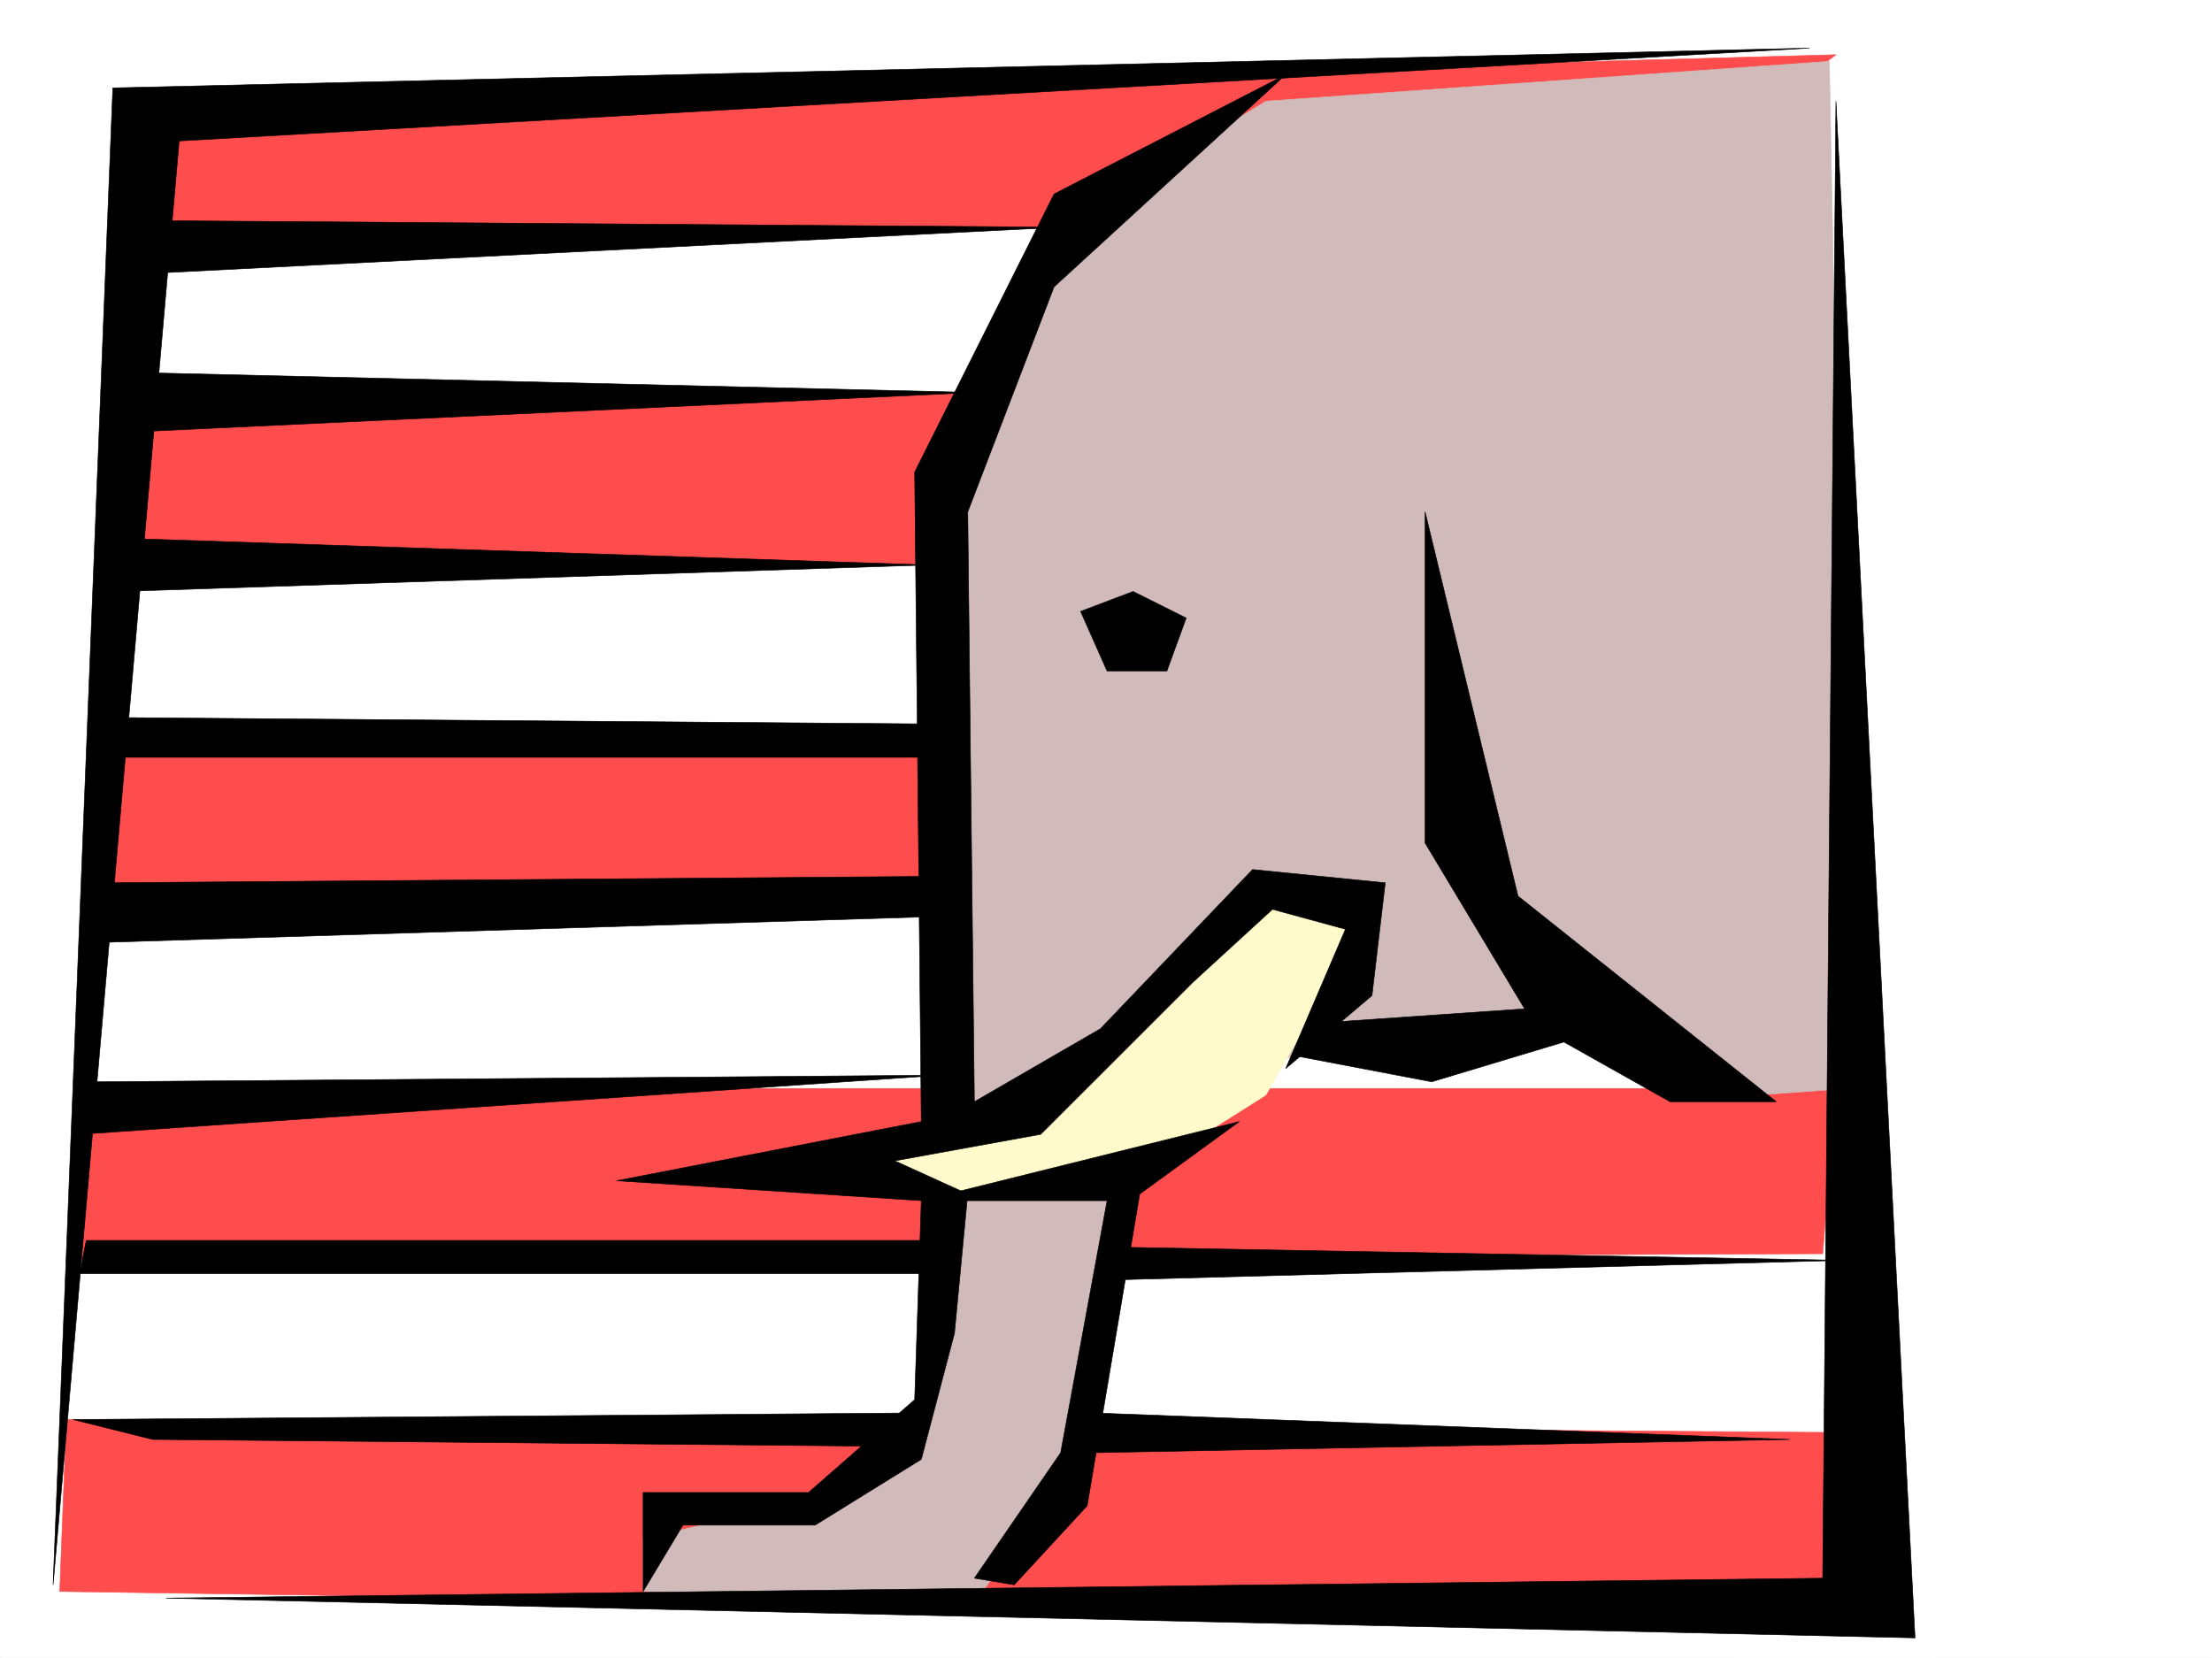
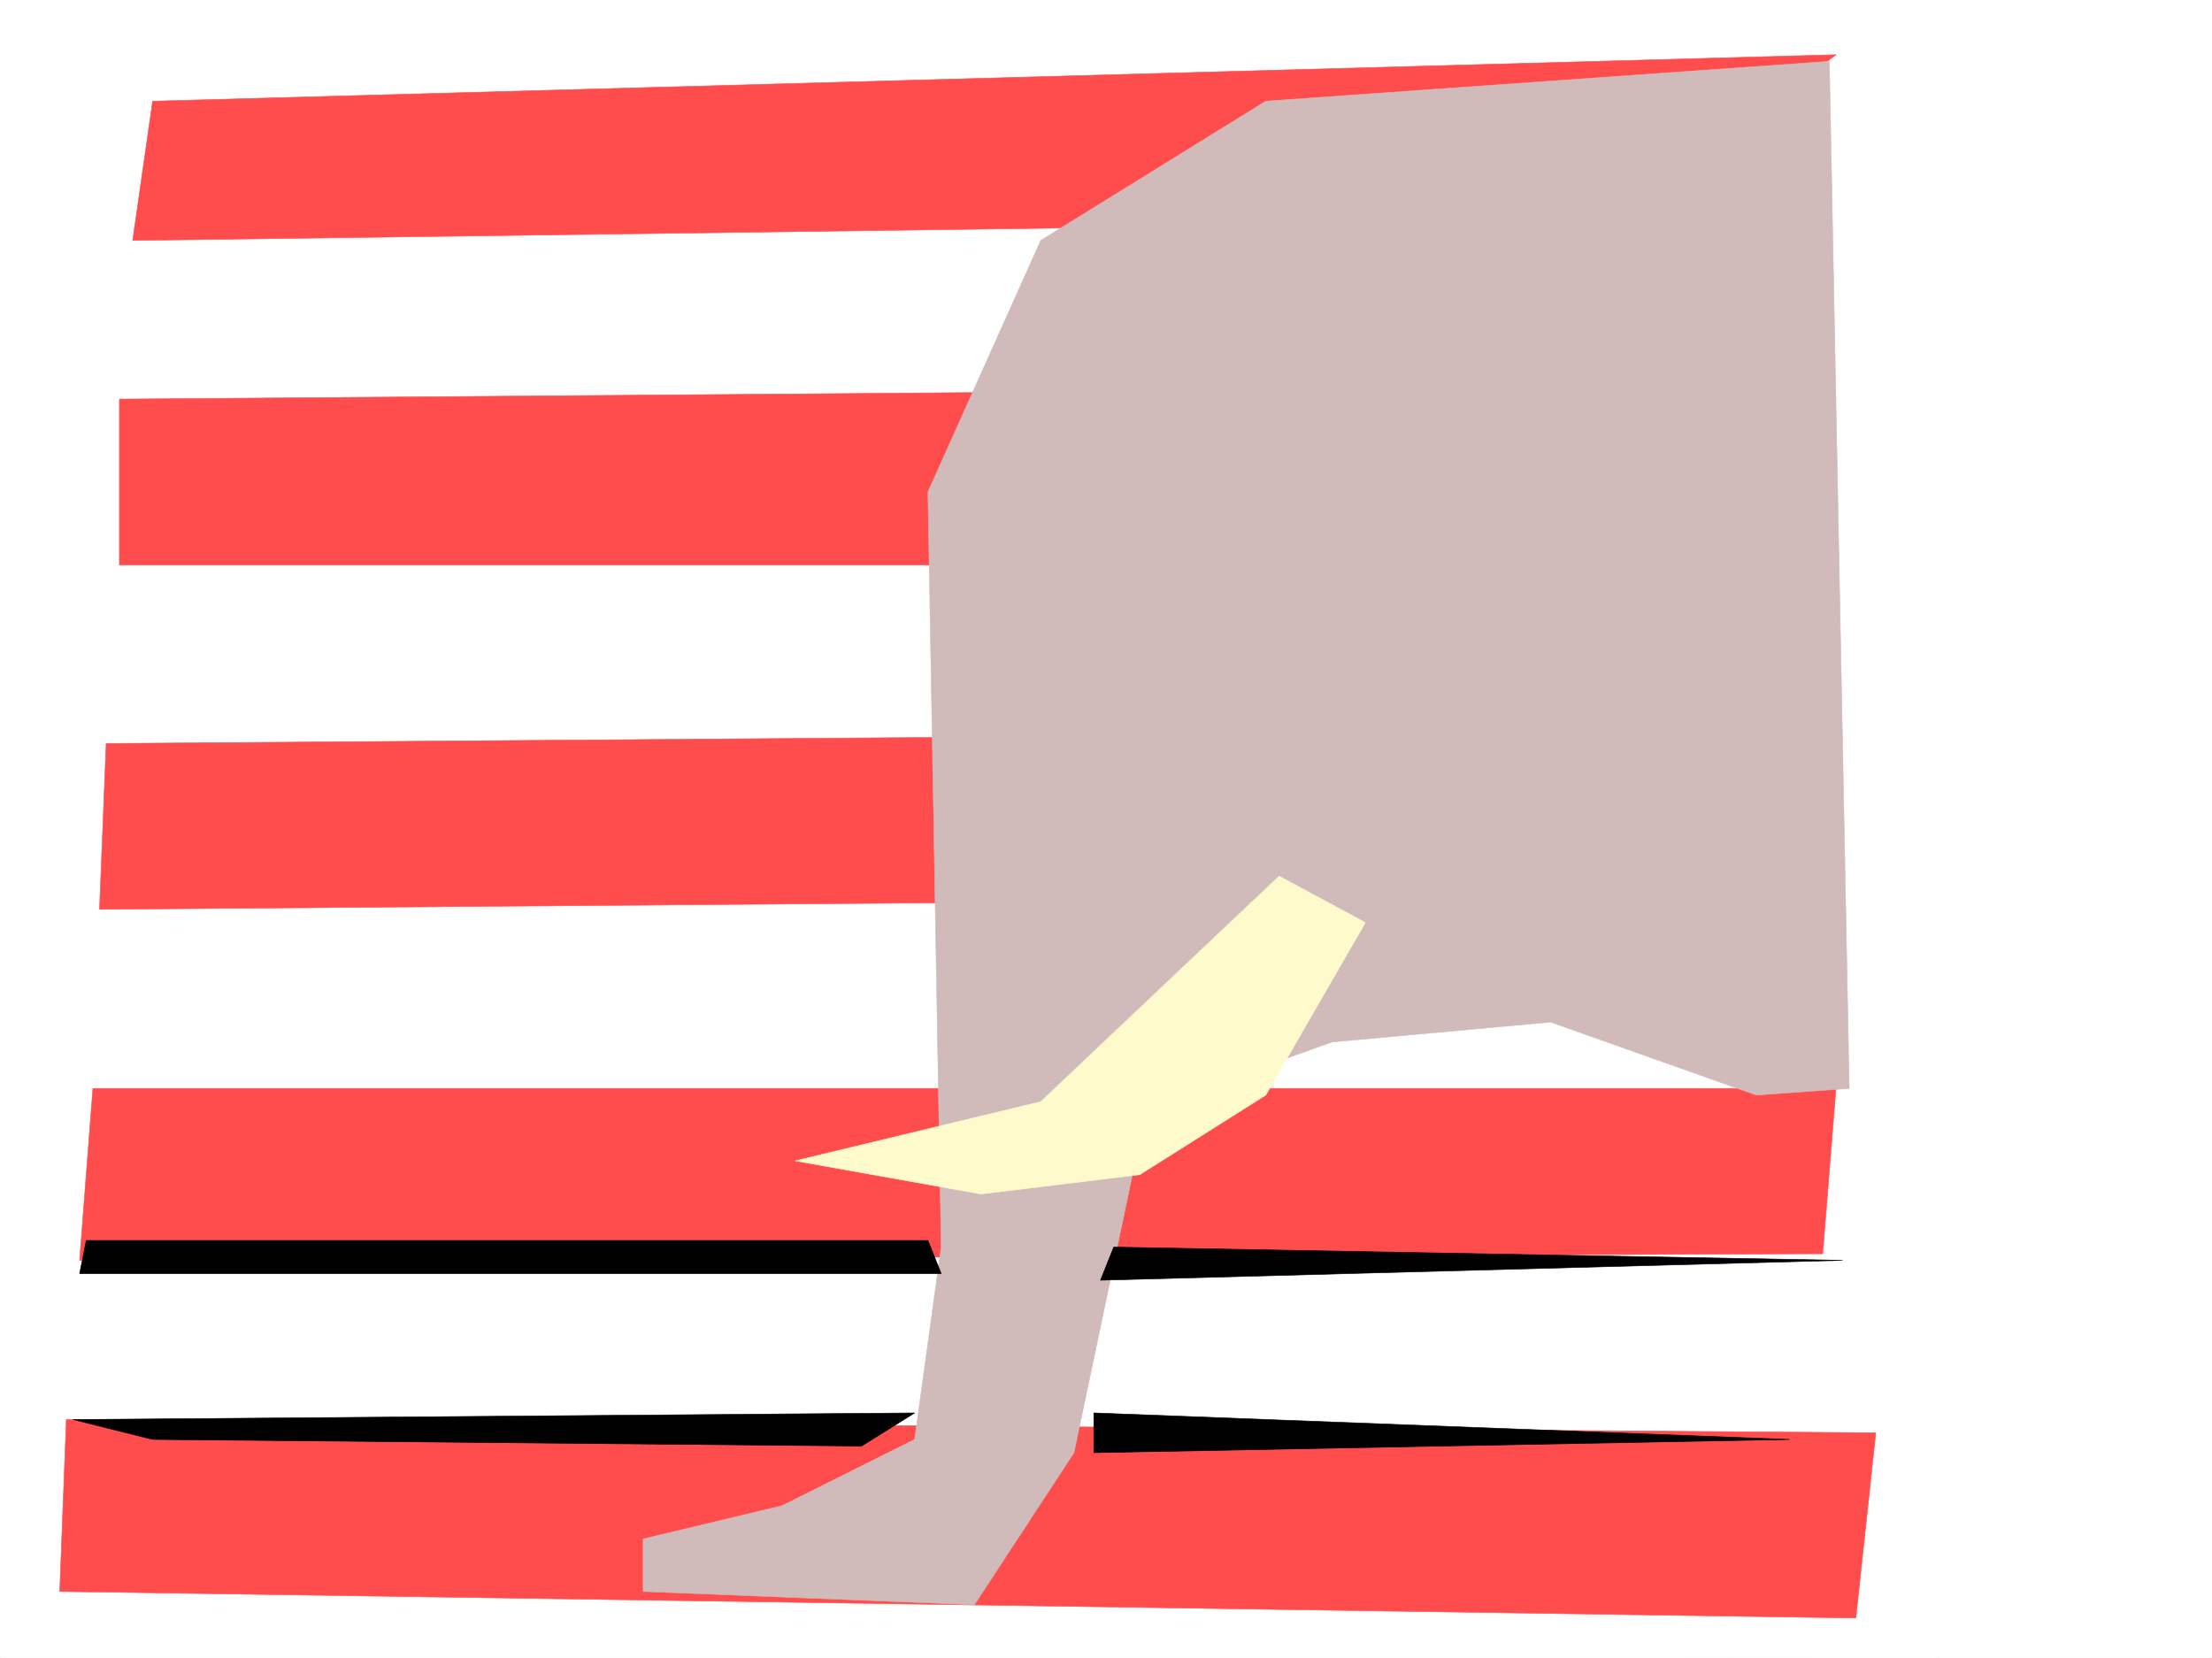
<svg xmlns="http://www.w3.org/2000/svg" width="2997.016" height="2246.297">
  <rect width="100%" height="100%" fill="#333333" stroke="none" />
  <defs>
    <clipPath id="a">
      <path d="M0 0h2997v2244.137H0Zm0 0" />
    </clipPath>
    <clipPath id="b">
      <path d="M0 9h2623v2235.137H0Zm0 0" />
    </clipPath>
    <clipPath id="c">
      <path d="M0 8h2623v2236.137H0Zm0 0" />
    </clipPath>
  </defs>
  <path fill="#fff" d="M0 2246.297h2997.016V0H0Zm0 0" />
  <g clip-path="url(#a)" transform="translate(0 2.16)">
    <path fill="#fff" fill-rule="evenodd" stroke="#fff" stroke-linecap="square" stroke-linejoin="bevel" stroke-miterlimit="10" stroke-width=".743" d="M.742 2244.137h2995.531V-2.16H.743Zm0 0" />
  </g>
  <g clip-path="url(#b)" transform="translate(0 2.16)">
    <path fill="#fff" fill-rule="evenodd" d="M188.813 152.871.743 2235.141l2621.655 8.996L2523.477 9.062Zm0 0" />
  </g>
  <g clip-path="url(#c)" transform="translate(0 2.16)">
    <path fill="none" stroke="#fff" stroke-linecap="square" stroke-linejoin="bevel" stroke-miterlimit="10" stroke-width=".743" d="M188.813 152.871.743 2235.141l2621.655 8.996L2523.477 9.063Zm0 0" />
  </g>
  <path fill="#ff4c4c" fill-rule="evenodd" stroke="#ff4c4c" stroke-linecap="square" stroke-linejoin="bevel" stroke-miterlimit="10" stroke-width=".743" d="m89.89 1923.445 2451.57 17.989-26.98 250.941-2433.543-35.973zm35.973-448.632h2361.64l-17.948 223.964-2361.68 8.953zm17.985-467.403 2343.656-17.203-1203.266 232.918-1149.383 8.996Zm17.988-466.617 1176.324-8.992-62.914 233.699H161.836ZM179.82 325.82l2010.992-26.98 296.692-224.707L206.8 137.086Zm0 0" />
  <path fill="#d1baba" fill-rule="evenodd" stroke="#d1baba" stroke-linecap="square" stroke-linejoin="bevel" stroke-miterlimit="10" stroke-width=".743" d="m2478.55 83.125-763.507 53.96-304.941 188.735-152.84 340.797 17.984 1023.168-35.973 260.64-179.82 89.891-188.07 44.926v71.16l448.789 17.989 134.894-205.98 98.141-466.657 251.727-89.852 295.988-26.98 278.703 98.883 125.863-8.993zm0 0" />
  <path fill="#fffacc" fill-rule="evenodd" stroke="#fffacc" stroke-linecap="square" stroke-linejoin="bevel" stroke-miterlimit="10" stroke-width=".743" d="m1077.441 1572.914 251.723 44.965 215.05-26.234 170.829-107.84 134.855-233.7-116.867-62.91-322.93 305.606zm0 0" />
-   <path fill-rule="evenodd" stroke="#000" stroke-linecap="square" stroke-linejoin="bevel" stroke-miterlimit="10" stroke-width=".743" d="M2451.57 65.18 152.844 119.098 71.945 2147.41 242.773 191.004Zm35.934 71.906 107.172 2082.23-2369.89-53.918 2244.769-26.98Zm0 0" />
-   <path fill-rule="evenodd" stroke="#000" stroke-linecap="square" stroke-linejoin="bevel" stroke-miterlimit="10" stroke-width=".743" d="M1742.023 101.113 1428.09 262.91l-188.817 376.766 8.993 880.062-412.856 80.156 412.856 26.977-8.993 269.637-143.847 125.824H871.383v134.07l53.957-89.89h179.078l143.848-89.106 44.93-170.789 17.984-188.738-98.883-44.965 197.805-35.934 206.058-205.976 107.875-98.883 98.887 26.977-80.899 188.738 116.868-98.848 17.988-152.8-179.82-17.989L1491 1393.914l-170.828 98.887-8.992-799.207 116.91-304.864zm0 0" />
-   <path fill-rule="evenodd" stroke="#000" stroke-linecap="square" stroke-linejoin="bevel" stroke-miterlimit="10" stroke-width=".743" d="m1320.172 2138.418 116.91-170.008 62.91-341.539h-251.726l430.804-107.133-134.855 98.14-71.2 422.438-98.886 107.094zm484.762-753.496 260.757-17.984-134.855-224.711V693.594l125.863 520.539 349.906 278.668h-143.847l-143.852-80.899-179.078 53.918-188.812-35.972zm-269.711-583.488-71.164 26.976 35.933 80.899h80.938l26.238-71.903zM197.809 298.84l1239.273 8.996-1239.273 62.91Zm-8.996 205.98 1131.359 26.98-1149.344 53.92zm-17.985 224.707L1257.262 765.5 161.836 801.434Zm-17.984 242.696 1140.351 8.992-35.933 44.926H152.844Zm-17.989 223.965 1158.34-8.993v53.918l-1158.34 35.973zm-8.992 269.632 1149.383-8.992-1167.371 80.153zm0 0" />
  <path fill-rule="evenodd" stroke="#000" stroke-linecap="square" stroke-linejoin="bevel" stroke-miterlimit="10" stroke-width=".743" d="M116.871 1680.793h1140.39l17.985 44.926H107.875Zm1392.113 8.992 987.512 17.945L1491 1734.712ZM98.883 1923.445l1140.39-8.953-71.941 44.926-960.531-8.992zm1383.125-8.953 942.582 35.934-942.582 17.984zm0 0" />
</svg>